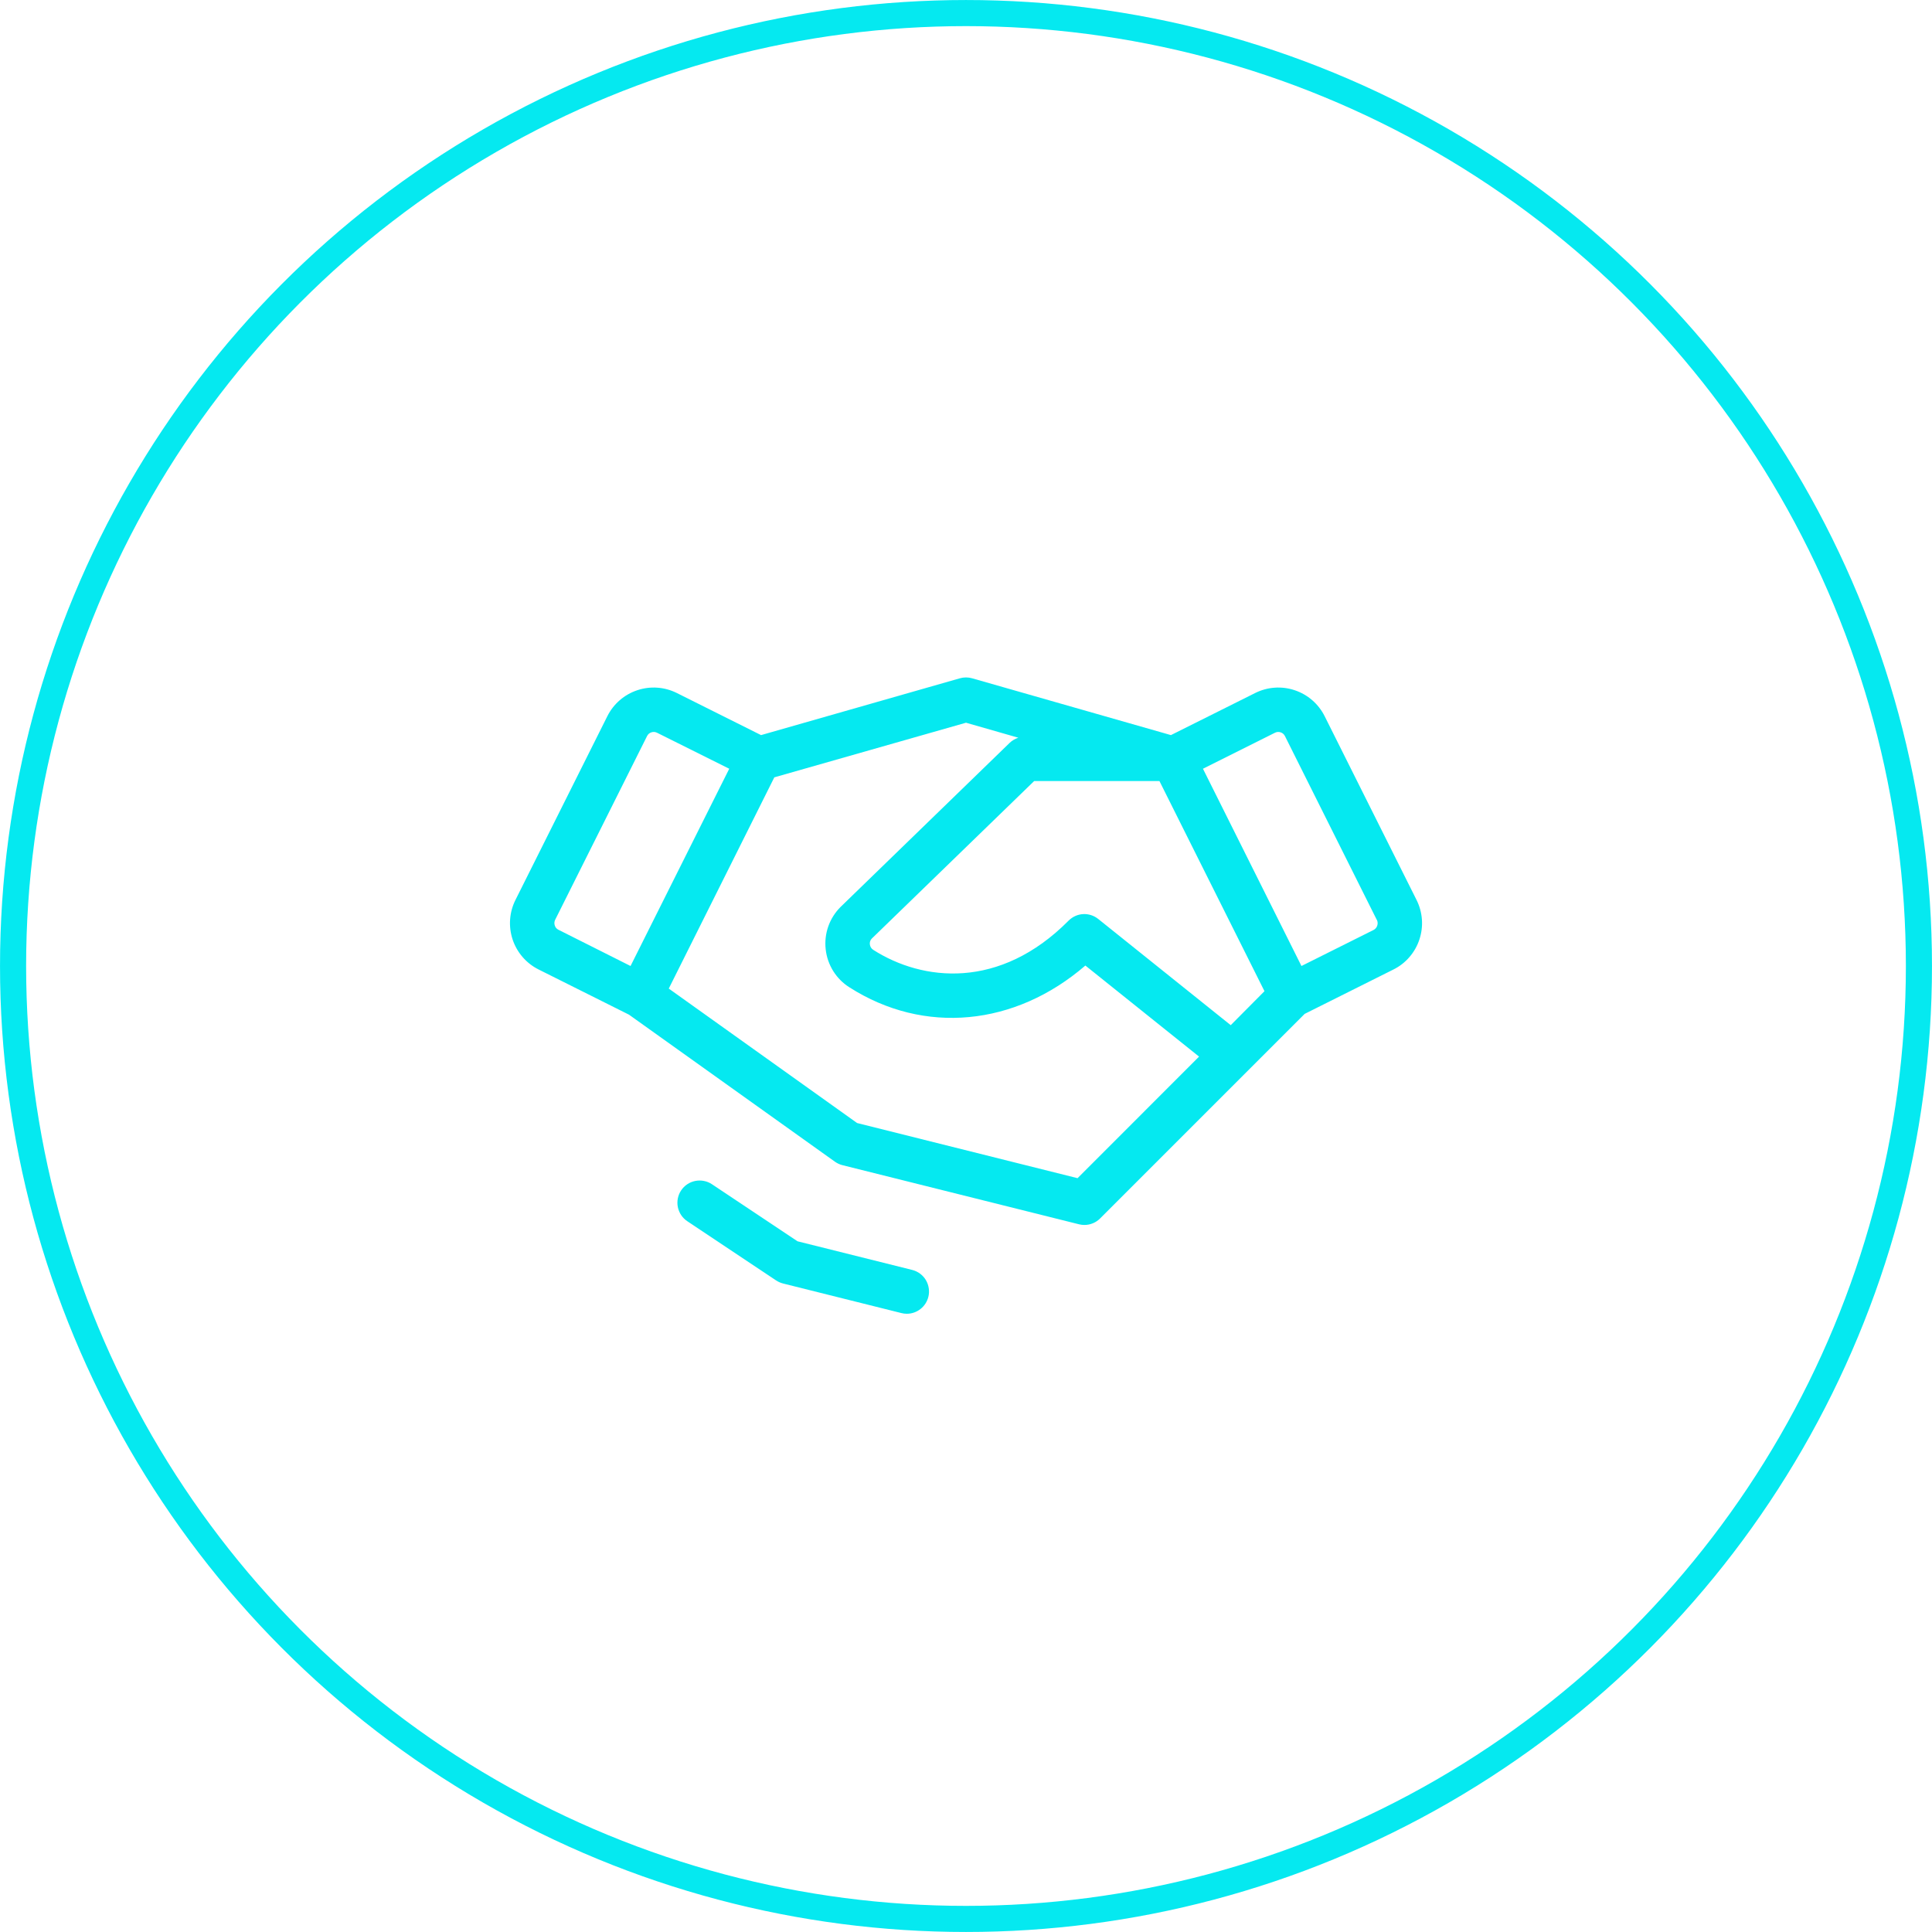
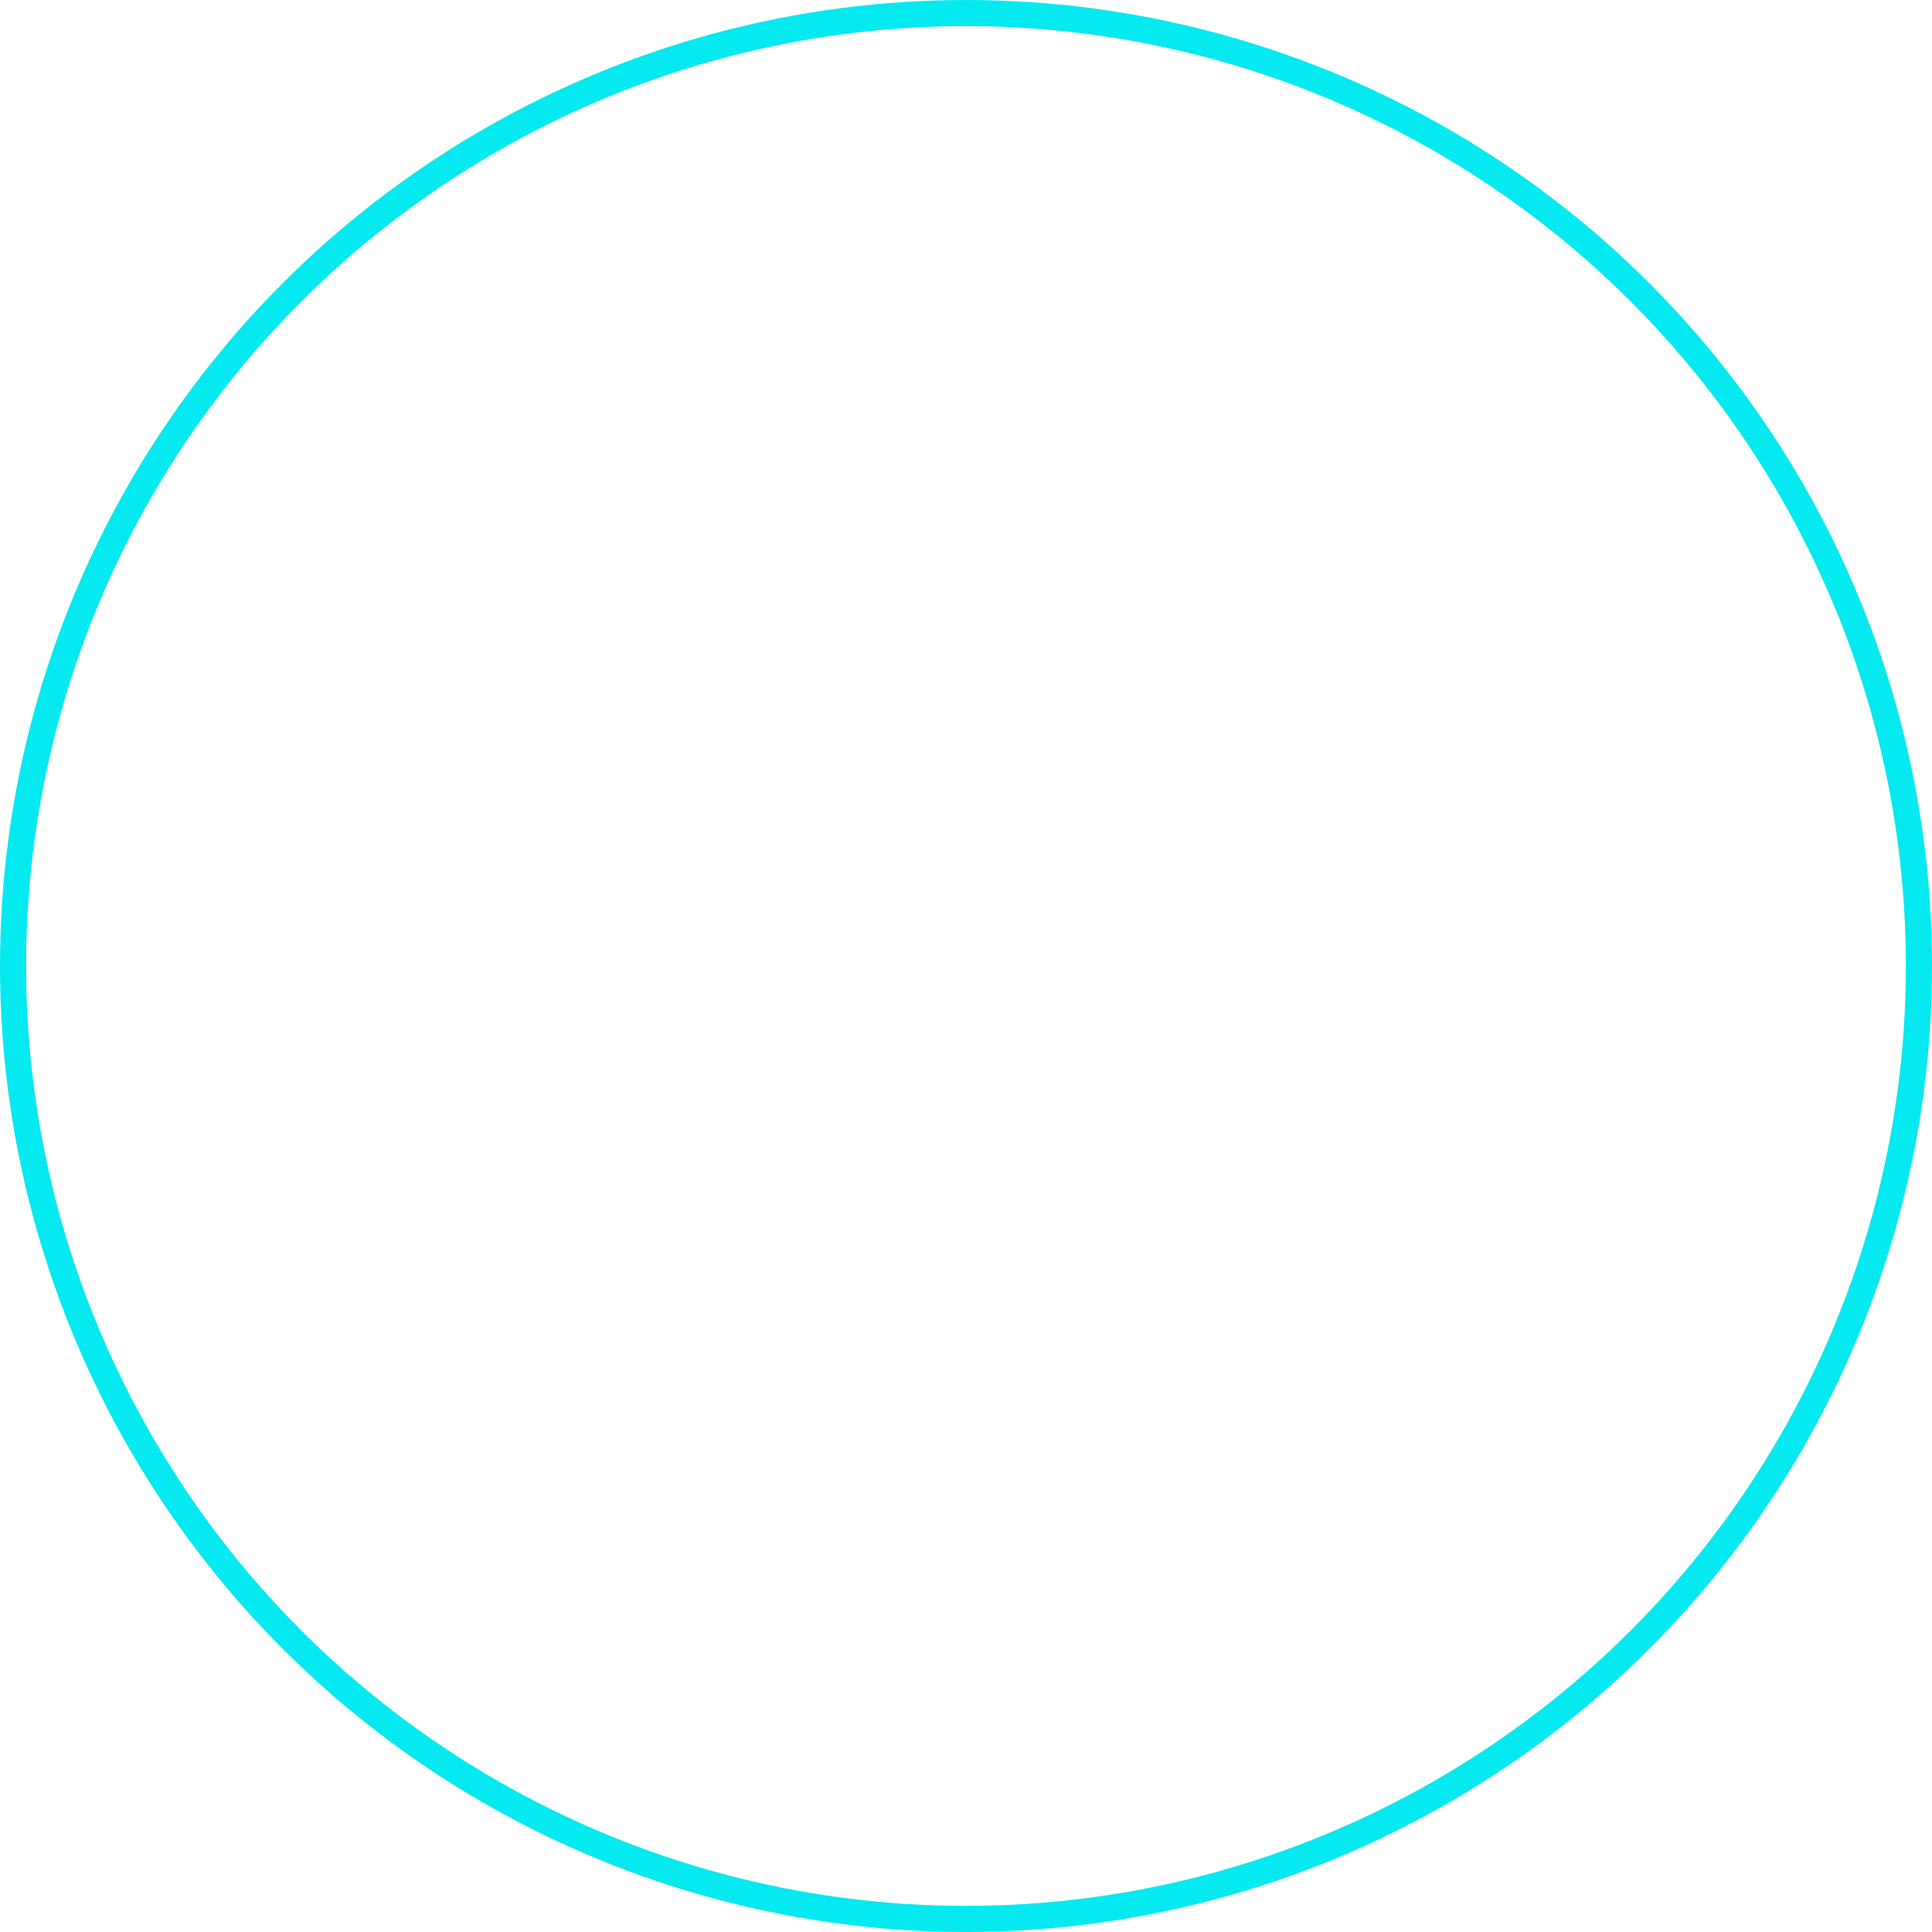
<svg xmlns="http://www.w3.org/2000/svg" width="51" height="51" viewBox="0 0 51 51" fill="none">
  <circle cx="25.5" cy="25.5" r="25.155" stroke="#05E9F0" stroke-width="0.689" />
-   <path d="M24.506 34.235C24.474 34.362 24.401 34.475 24.298 34.555C24.195 34.636 24.068 34.68 23.938 34.68C23.889 34.68 23.841 34.674 23.795 34.662L20.67 33.881C20.605 33.864 20.543 33.837 20.487 33.8L18.143 32.237C18.079 32.195 18.024 32.14 17.981 32.076C17.939 32.012 17.909 31.94 17.893 31.864C17.863 31.712 17.894 31.553 17.98 31.424C18.067 31.294 18.201 31.204 18.353 31.174C18.429 31.159 18.507 31.159 18.582 31.174C18.658 31.188 18.73 31.218 18.794 31.261L21.053 32.767L24.08 33.523C24.155 33.542 24.225 33.575 24.287 33.621C24.349 33.667 24.401 33.725 24.441 33.791C24.48 33.857 24.506 33.931 24.517 34.007C24.529 34.083 24.525 34.161 24.506 34.235ZM37.468 24.802C37.412 24.972 37.322 25.13 37.205 25.265C37.088 25.401 36.945 25.512 36.784 25.592L34.44 26.764L29.039 32.165C28.929 32.275 28.78 32.336 28.625 32.336C28.577 32.336 28.529 32.33 28.482 32.318L22.232 30.756C22.162 30.738 22.096 30.706 22.037 30.664L16.604 26.785L14.218 25.592C13.893 25.43 13.647 25.145 13.532 24.801C13.418 24.457 13.444 24.082 13.606 23.758L16.033 18.905C16.195 18.581 16.48 18.334 16.824 18.22C17.168 18.105 17.543 18.132 17.867 18.294L20.09 19.405L25.339 17.905C25.444 17.875 25.556 17.875 25.661 17.905L30.91 19.405L33.133 18.294C33.457 18.132 33.832 18.105 34.176 18.22C34.52 18.334 34.805 18.581 34.967 18.905L37.394 23.758C37.474 23.918 37.522 24.093 37.535 24.272C37.548 24.451 37.525 24.631 37.468 24.802ZM14.742 24.544L16.645 25.5L19.25 20.293L17.343 19.342C17.296 19.319 17.243 19.315 17.194 19.332C17.145 19.348 17.104 19.383 17.081 19.43L14.654 24.282C14.632 24.328 14.628 24.382 14.645 24.431C14.652 24.455 14.665 24.478 14.681 24.497C14.698 24.517 14.719 24.533 14.742 24.544ZM31.652 27.892L28.651 25.488C26.796 27.088 24.395 27.324 22.421 26.062C22.248 25.953 22.102 25.805 21.994 25.632C21.886 25.458 21.818 25.262 21.796 25.058C21.773 24.855 21.797 24.649 21.864 24.456C21.932 24.263 22.043 24.087 22.188 23.942L26.652 19.61C26.717 19.548 26.796 19.501 26.882 19.474L25.5 19.078L20.44 20.52L17.654 26.096L22.625 29.645L28.445 31.101L31.652 27.892ZM33.379 26.165L30.606 20.617H27.3L23.012 24.777C22.993 24.797 22.978 24.821 22.97 24.847C22.961 24.874 22.958 24.901 22.962 24.929C22.965 24.959 22.975 24.987 22.991 25.013C23.007 25.038 23.028 25.059 23.054 25.075C24.352 25.904 26.388 26.137 28.209 24.302C28.311 24.2 28.447 24.138 28.591 24.13C28.735 24.122 28.877 24.168 28.99 24.258L32.488 27.062L33.379 26.165ZM36.344 24.282L33.919 19.43C33.896 19.383 33.855 19.348 33.806 19.332C33.757 19.315 33.703 19.319 33.657 19.342L31.755 20.293L34.355 25.5L36.258 24.549C36.281 24.538 36.302 24.522 36.318 24.502C36.335 24.483 36.348 24.46 36.355 24.436C36.364 24.411 36.368 24.384 36.366 24.358C36.365 24.331 36.358 24.306 36.346 24.282H36.344Z" fill="#05E9F0" />
</svg>